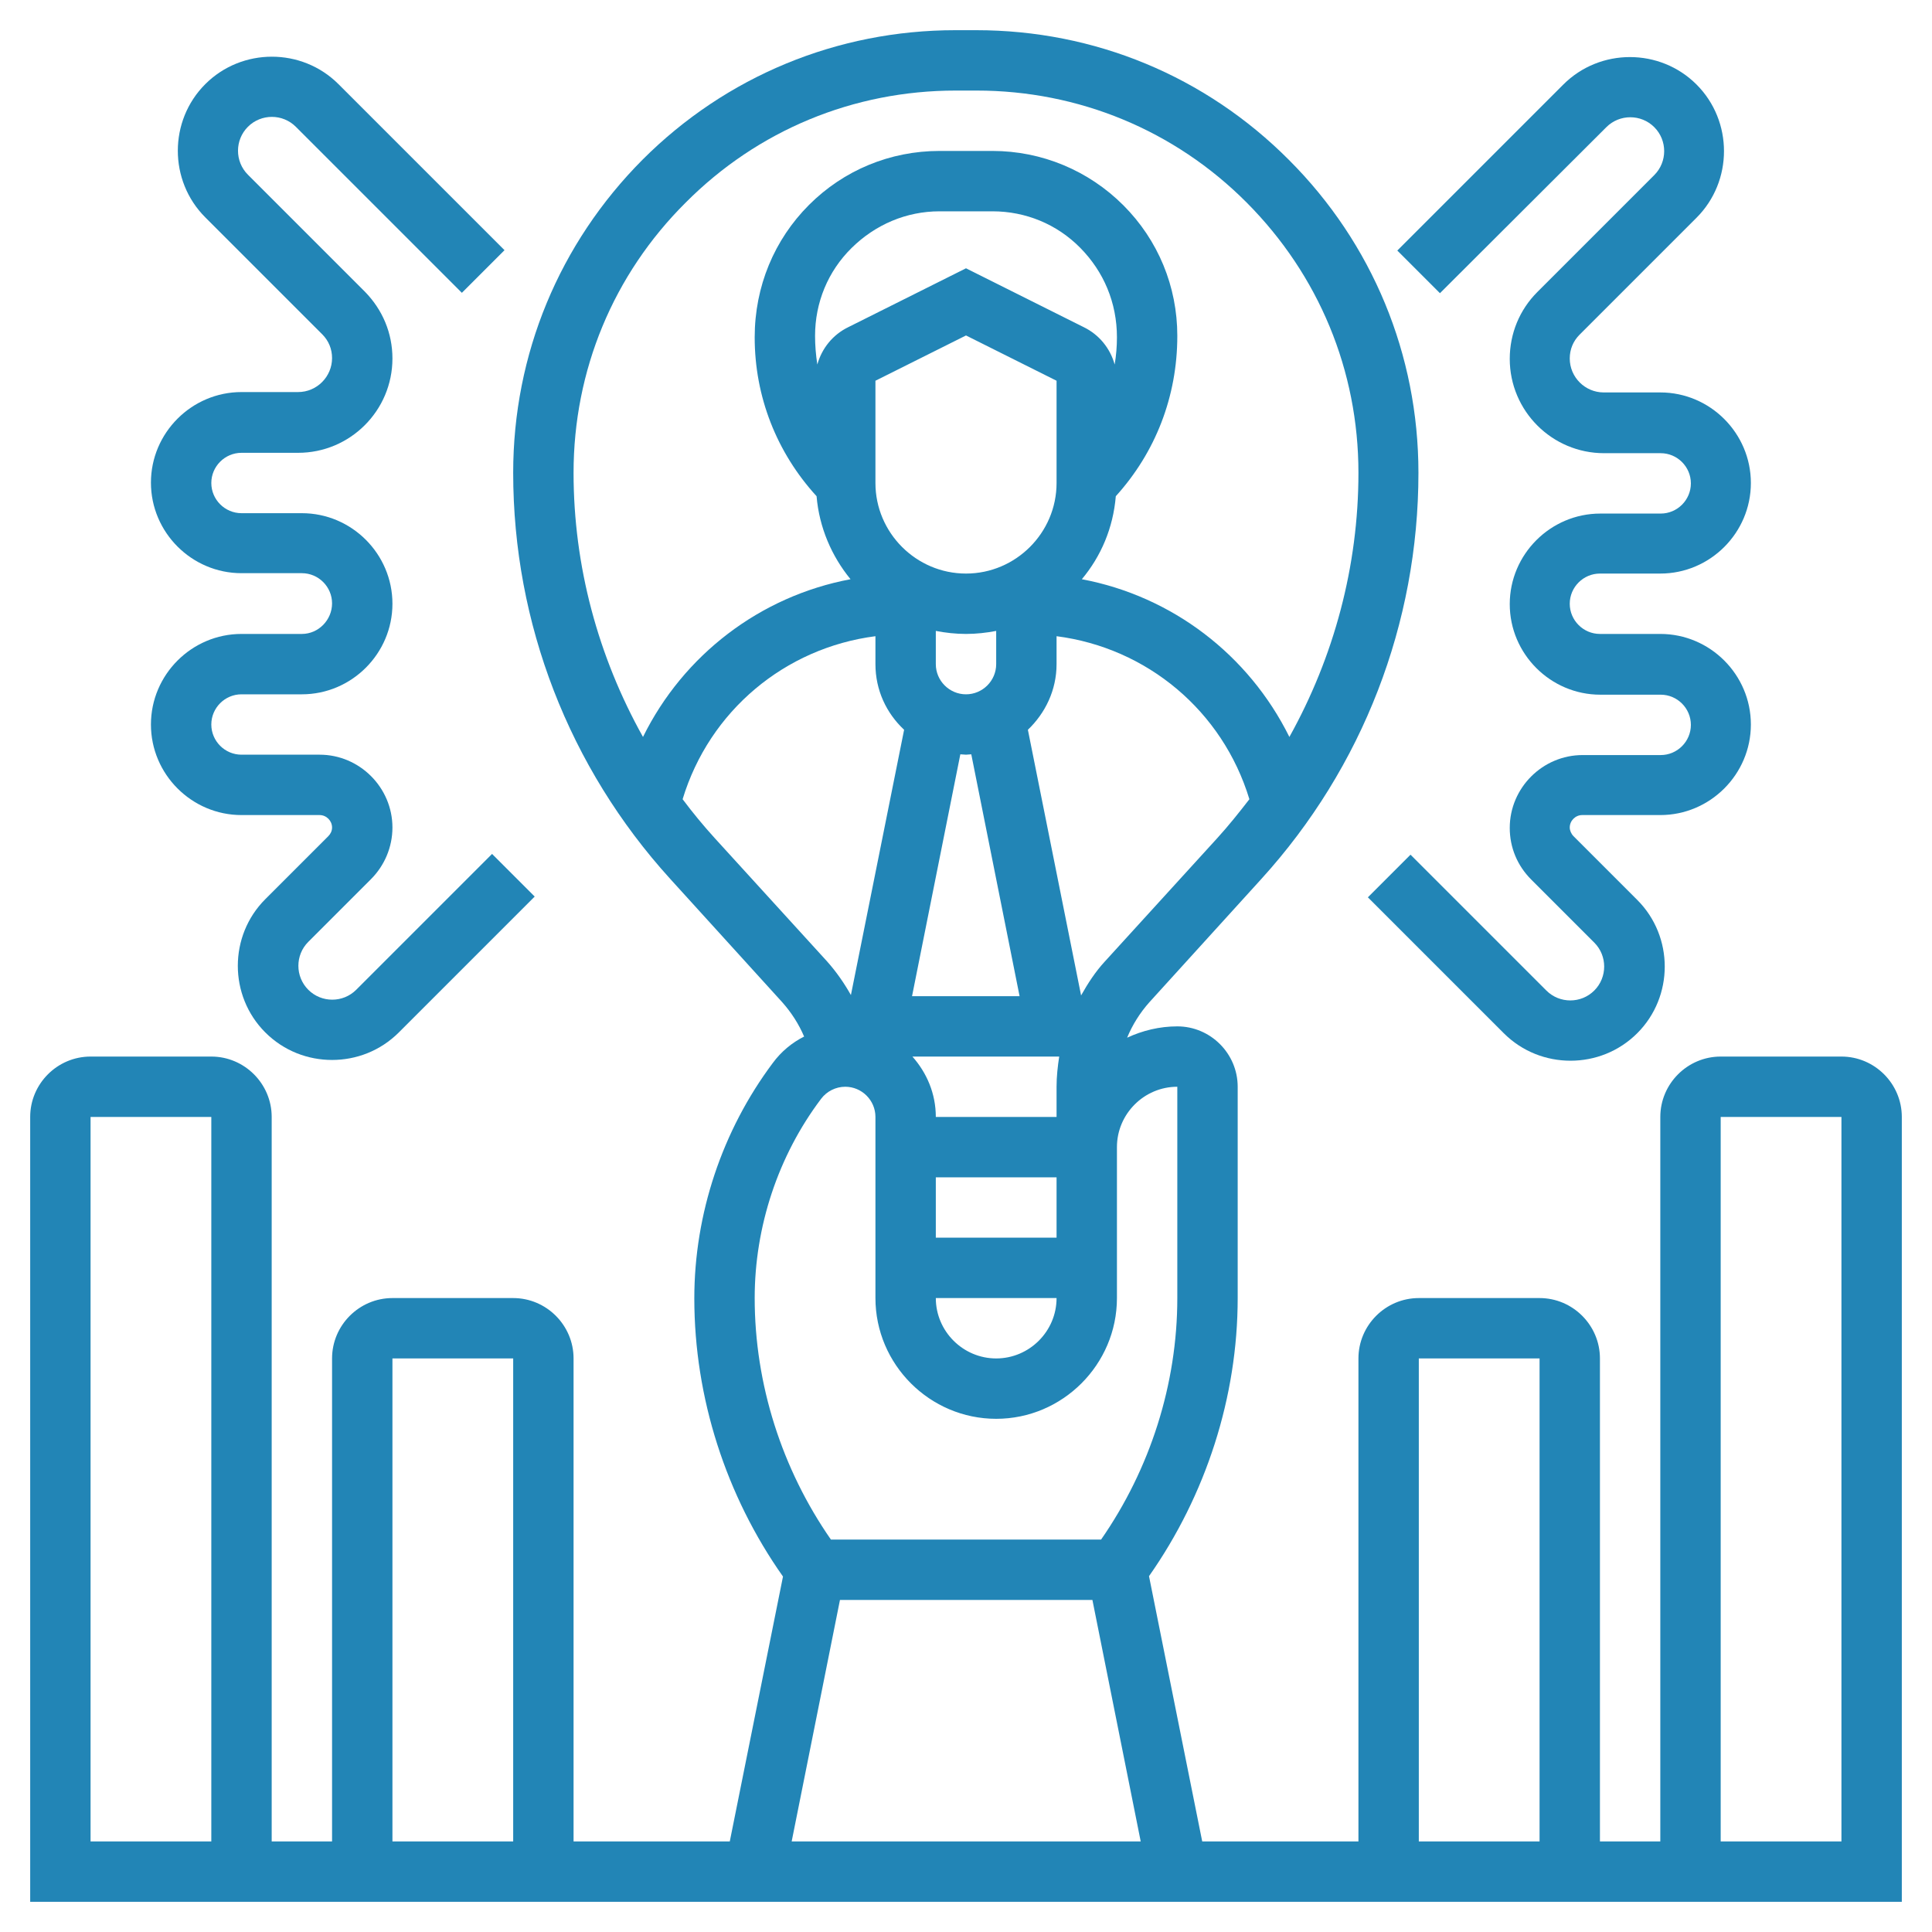
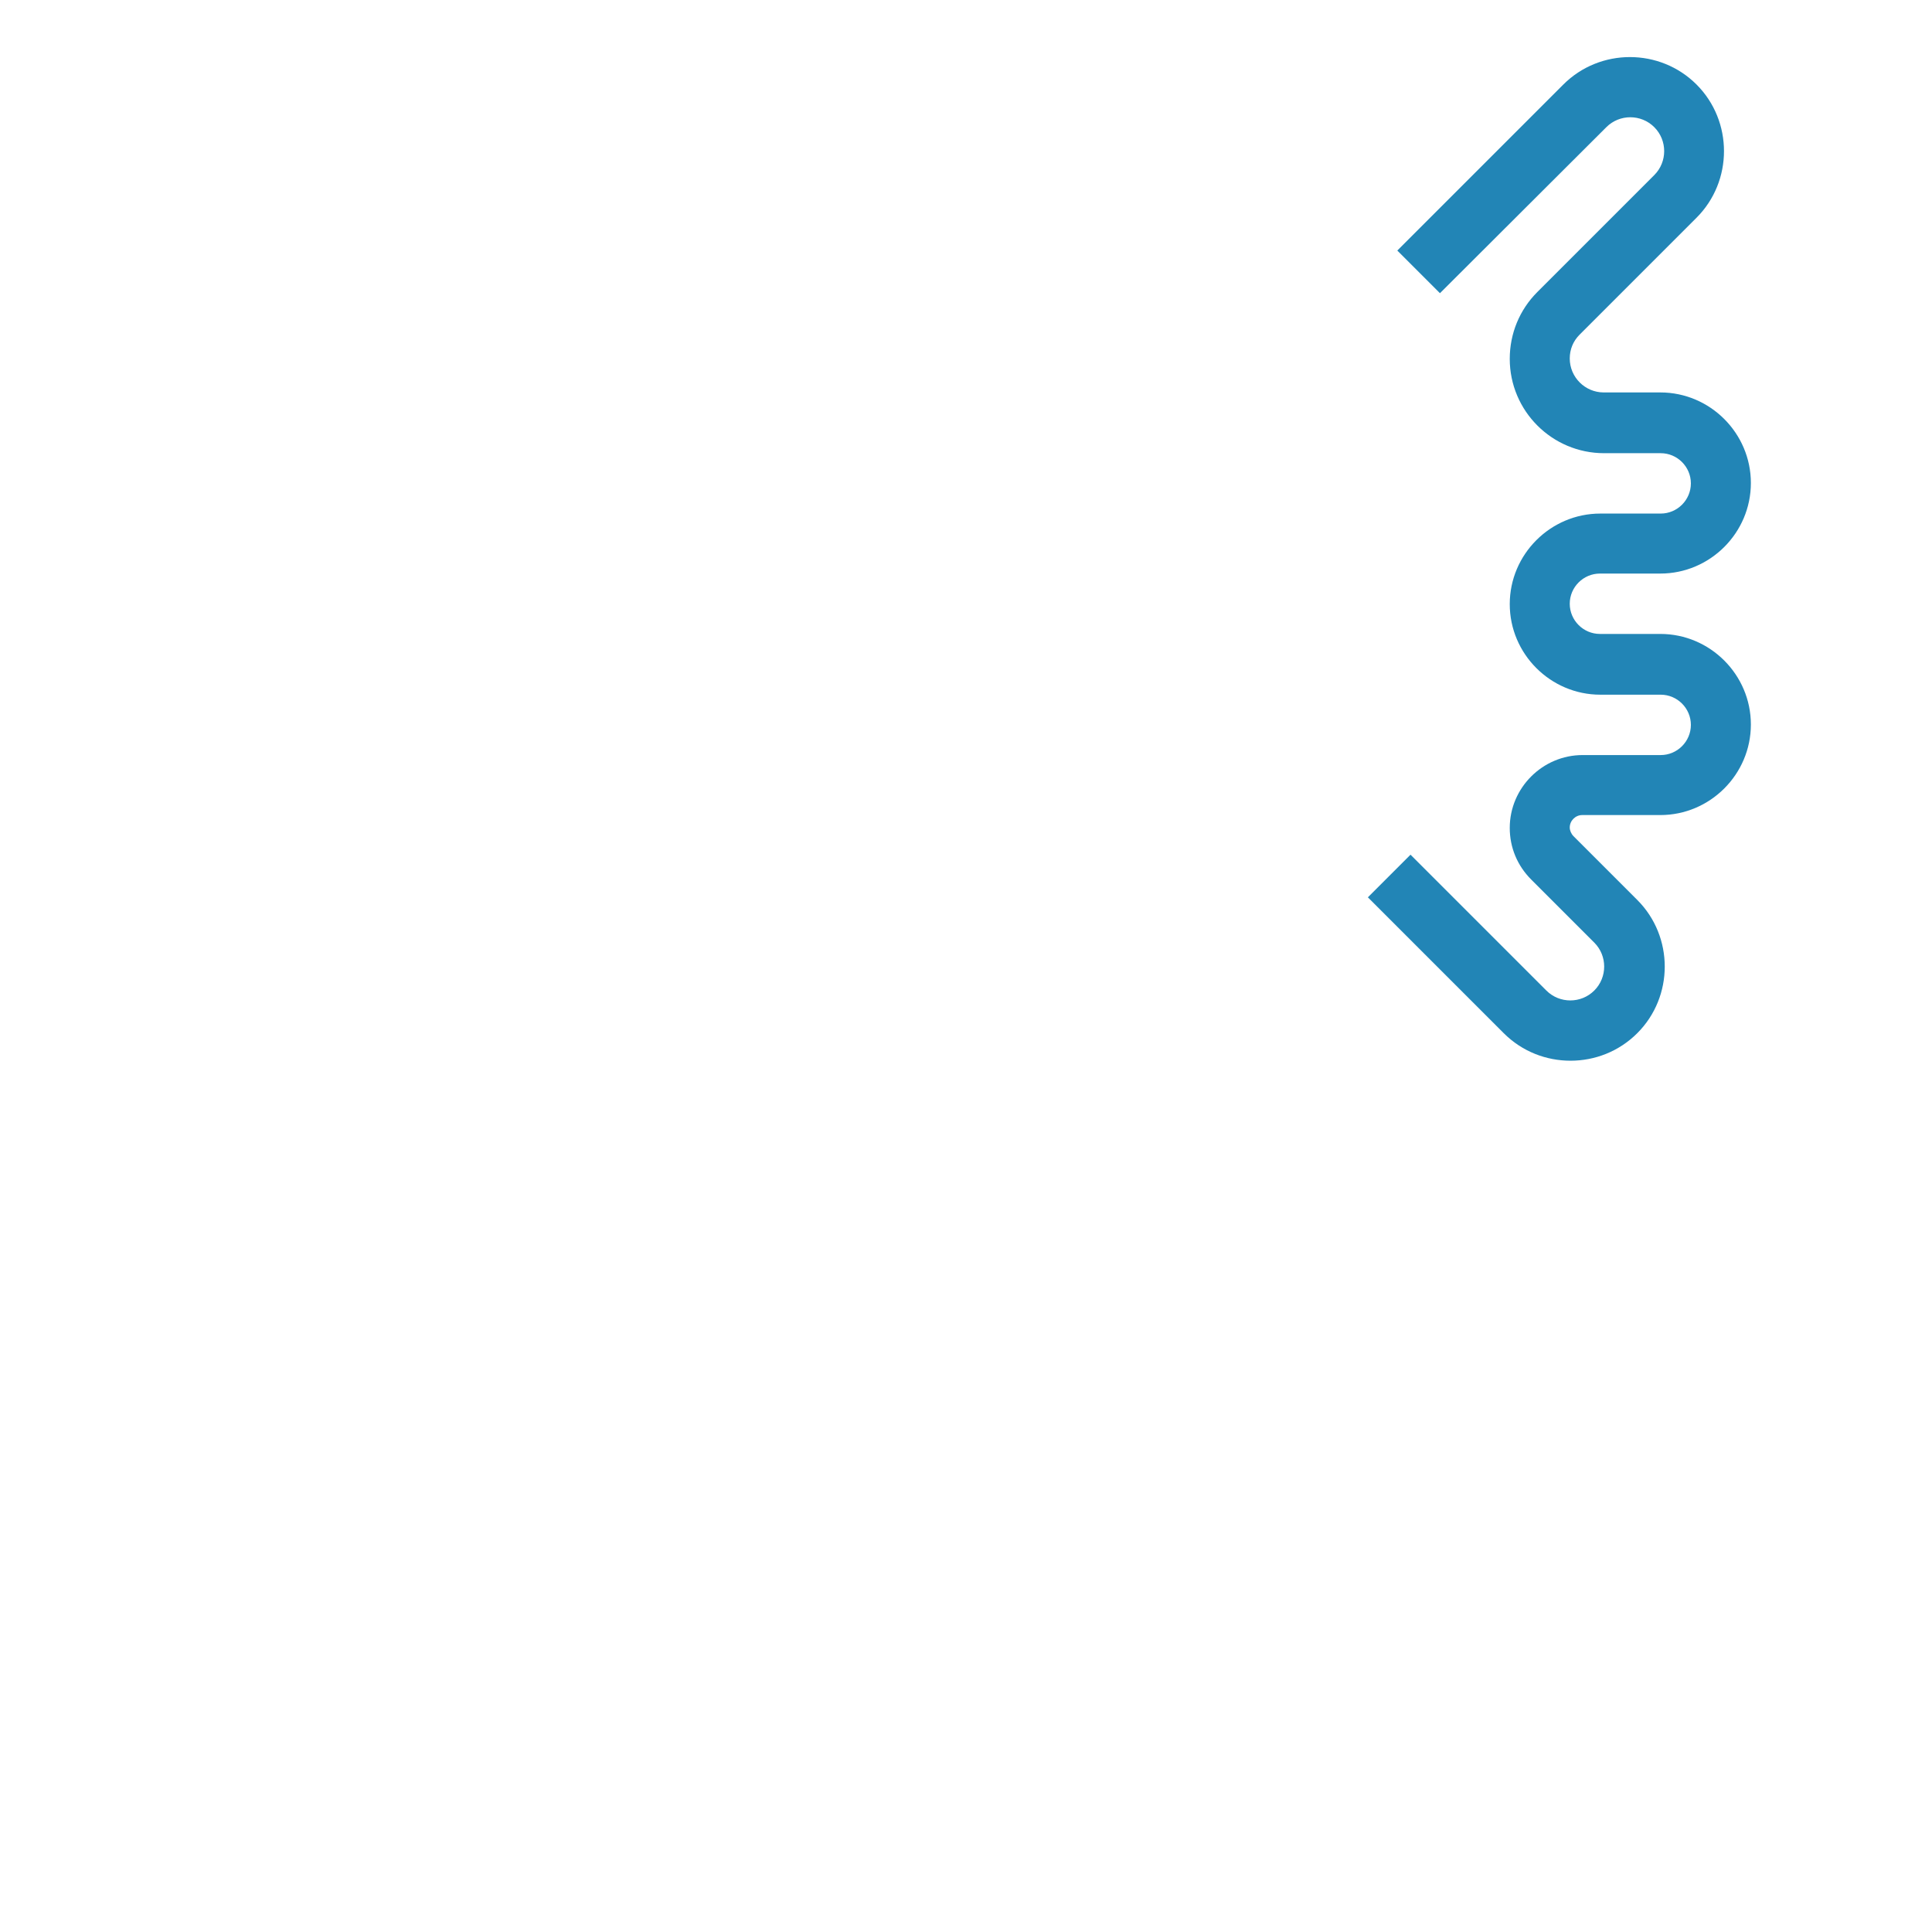
<svg xmlns="http://www.w3.org/2000/svg" version="1.1" id="_x33_0" x="0px" y="0px" viewBox="0 0 512 512" style="enable-background:new 0 0 512 512;" xml:space="preserve">
  <style type="text/css">
	.st0{fill:#2285B6;}
</style>
  <g>
-     <path class="st0" d="M488,280h-32c-8.8,0-16,7.2-16,16v192h-16V360c0-8.8-7.2-16-16-16h-32c-8.8,0-16,7.2-16,16v128h-41.4   l-14.1-70.3c15.1-21.5,23.5-47.5,23.5-73.7v-56c0-8.8-7.2-16-16-16c-4.7,0-9.2,1.1-13.3,3c1.4-3.4,3.4-6.6,5.9-9.4l29.7-32.7   c26.8-29.5,41.6-67.7,41.6-107.6c0-31.3-12.2-60.8-34.3-82.9C319.5,20.2,290.1,8,258.7,8h-5.5c-31.3,0-60.8,12.2-82.9,34.3   C148.2,64.5,136,93.9,136,125.3c0,39.9,14.8,78.1,41.6,107.6l29.7,32.7c2.4,2.7,4.4,5.8,5.8,9.1c-3.2,1.6-6.1,4-8.3,7   c-13.4,17.9-20.8,40-20.8,62.4c0,26.3,8.4,52.3,23.5,73.7L193.4,488H152V360c0-8.8-7.2-16-16-16h-32c-8.8,0-16,7.2-16,16v128H72   V296c0-8.8-7.2-16-16-16H24c-8.8,0-16,7.2-16,16v208h496V296C504,287.2,496.8,280,488,280L488,280z M56,488H24V296h32V488z    M376,360h32v128h-32V360z M216,89c0-8.8,3.4-17.1,9.7-23.3S240.2,56,249,56H263c8.8,0,17.1,3.4,23.3,9.7s9.7,14.5,9.7,23.7   c0,2.4-0.2,4.8-0.6,7.2c-1.2-4.3-4.1-7.9-8.2-9.9L256,71.1l-31.2,15.6c-4.1,2-7,5.6-8.2,9.9C216.2,94,216,91.5,216,89L216,89z    M248,167.2c2.6,0.5,5.3,0.8,8,0.8s5.4-0.3,8-0.8v8.8c0,4.4-3.6,8-8,8s-8-3.6-8-8V167.2z M232,128v-27.1l24-12l24,12V128   c0,13.2-10.8,24-24,24S232,141.2,232,128z M256,200c0.5,0,0.9-0.1,1.4-0.1l12.8,64.1h-28.5l12.8-64.1   C255.1,199.9,255.5,200,256,200L256,200z M280.7,280c-0.4,2.6-0.7,5.3-0.7,8v8h-32c0-6.2-2.4-11.7-6.2-16H280.7z M280,328h-32v-16   h32V328z M280,344c0,8.8-7.2,16-16,16s-16-7.2-16-16H280z M292.8,254.8c-2.5,2.7-4.5,5.8-6.3,9l-14.1-70.4   c4.6-4.4,7.6-10.5,7.6-17.4v-7.4c24,3.1,44,19.8,51.1,43.2c-2.7,3.5-5.5,7-8.5,10.3L292.8,254.8z M181.7,53.7   C200.8,34.5,226.2,24,253.3,24h5.5c27,0,52.5,10.5,71.6,29.7S360,98.2,360,125.3c0,24.8-6.5,48.8-18.3,70   c-10.8-21.8-31.1-37.3-55-41.8c5.1-6.1,8.3-13.6,9-22C306.2,119.9,312,105.1,312,89c0-13.1-5.1-25.4-14.3-34.6S276.1,40,263,40H249   c-13.1,0-25.4,5.1-34.6,14.3S200,75.9,200,89.4c0,15.7,5.8,30.5,16.4,42.1c0.7,8.3,4,15.9,9,22c-24,4.5-44.3,20.1-55,41.8   C158.5,174,152,150,152,125.3C152,98.2,162.5,72.8,181.7,53.7L181.7,53.7z M189.4,222.1c-3-3.3-5.8-6.7-8.5-10.3   c7.1-23.4,27.1-40.1,51.1-43.2v7.4c0,6.9,2.9,13,7.6,17.4l-14.1,70.3c-1.8-3.2-3.9-6.2-6.3-8.9L189.4,222.1z M217.6,291.2   c1.5-2,3.9-3.2,6.4-3.2c4.4,0,8,3.6,8,8v48c0,17.6,14.4,32,32,32s32-14.4,32-32v-40c0-8.8,7.2-16,16-16v56c0,22.8-7.2,45.3-20.2,64   h-71.6c-13-18.7-20.2-41.2-20.2-64C200,325.1,206.2,306.3,217.6,291.2L217.6,291.2z M222.6,424h66.9l12.8,64h-92.5L222.6,424z    M104,360h32v128h-32V360z M488,488h-32V296h32V488z" />
-     <path class="st0" d="M80,168H64c-13.2,0-24,10.8-24,24s10.8,24,24,24h20.7c1.8,0,3.3,1.5,3.3,3.3c0,0.9-0.4,1.7-1,2.3l-16.7,16.7   c-9.7,9.7-9.7,25.6,0,35.3c4.9,4.9,11.3,7.3,17.7,7.3s12.8-2.4,17.7-7.3l36-36l-11.3-11.3l-36,36c-3.5,3.5-9.2,3.5-12.7,0   c-3.5-3.5-3.5-9.2,0-12.7L98.3,233c3.6-3.6,5.7-8.5,5.7-13.7c0-10.6-8.7-19.3-19.3-19.3H64c-4.4,0-8-3.6-8-8s3.6-8,8-8h16   c13.2,0,24-10.8,24-24s-10.8-24-24-24H64c-4.4,0-8-3.6-8-8s3.6-8,8-8h15c13.8,0,25-11.2,25-25c0-6.7-2.6-12.9-7.3-17.7l-31-31   c-3.5-3.5-3.5-9.2,0-12.7c3.5-3.5,9.2-3.5,12.7,0l44,44l11.3-11.3l-44-44c-9.7-9.7-25.6-9.7-35.3,0s-9.7,25.6,0,35.3l31,31   c1.7,1.7,2.6,3.9,2.6,6.3c0,4.9-4,9-9,9H64c-13.2,0-24,10.8-24,24s10.8,24,24,24h16c4.4,0,8,3.6,8,8S84.4,168,80,168z" />
    <path class="st0" d="M425.7,33.7c3.5-3.5,9.2-3.5,12.7,0c3.5,3.5,3.5,9.2,0,12.7l-31,31c-4.7,4.7-7.3,11-7.3,17.7   c0,13.8,11.2,25,25,25h15c4.4,0,8,3.6,8,8c0,4.4-3.6,8-8,8h-16c-13.2,0-24,10.8-24,24s10.8,24,24,24h16c4.4,0,8,3.6,8,8s-3.6,8-8,8   h-20.7c-10.6,0-19.3,8.7-19.3,19.3c0,5.2,2,10,5.7,13.7l16.7,16.7c3.5,3.5,3.5,9.2,0,12.7c-3.5,3.5-9.2,3.5-12.7,0l-36-36   l-11.3,11.3l36,36c4.9,4.9,11.3,7.3,17.7,7.3s12.8-2.4,17.7-7.3c9.7-9.7,9.7-25.6,0-35.3L417,221.6c-0.6-0.6-1-1.5-1-2.3   c0-1.8,1.5-3.3,3.3-3.3H440c13.2,0,24-10.8,24-24s-10.8-24-24-24h-16c-4.4,0-8-3.6-8-8s3.6-8,8-8h16c13.2,0,24-10.8,24-24   s-10.8-24-24-24h-15c-4.9,0-9-4-9-9c0-2.4,0.9-4.6,2.6-6.3l31-31c9.7-9.7,9.7-25.6,0-35.3s-25.6-9.7-35.3,0l-44,44l11.3,11.3   L425.7,33.7z" />
  </g>
</svg>